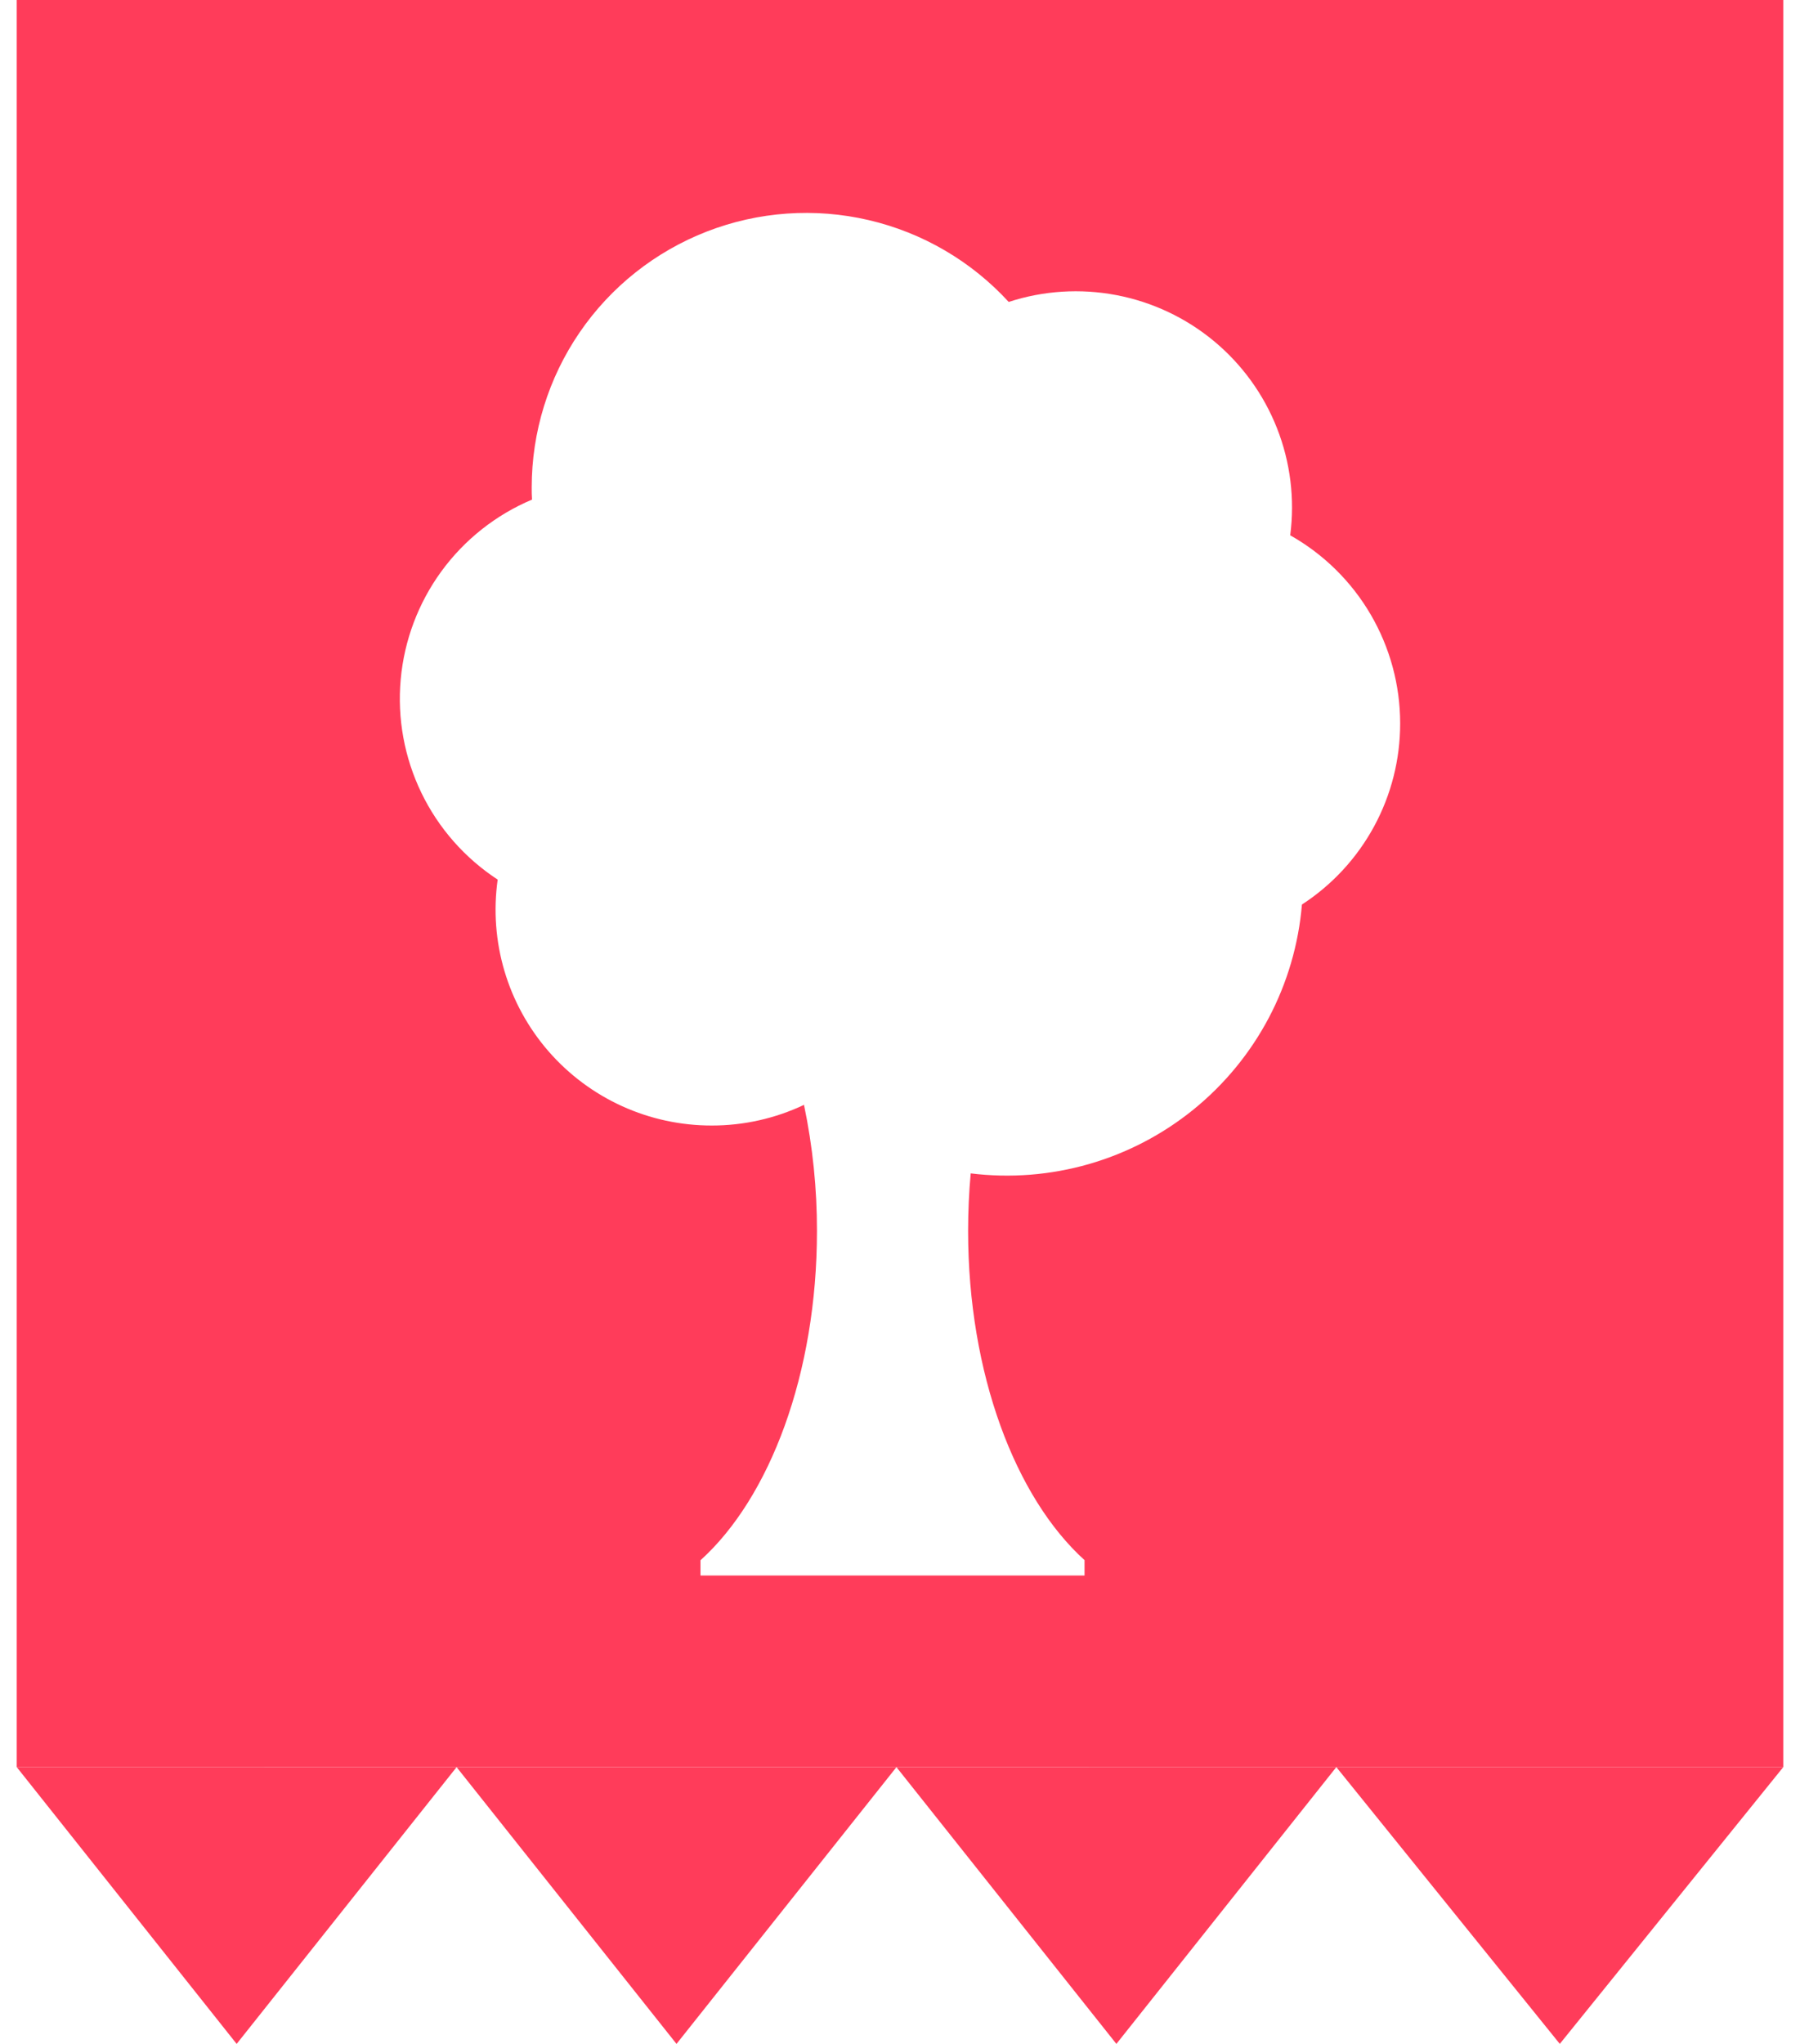
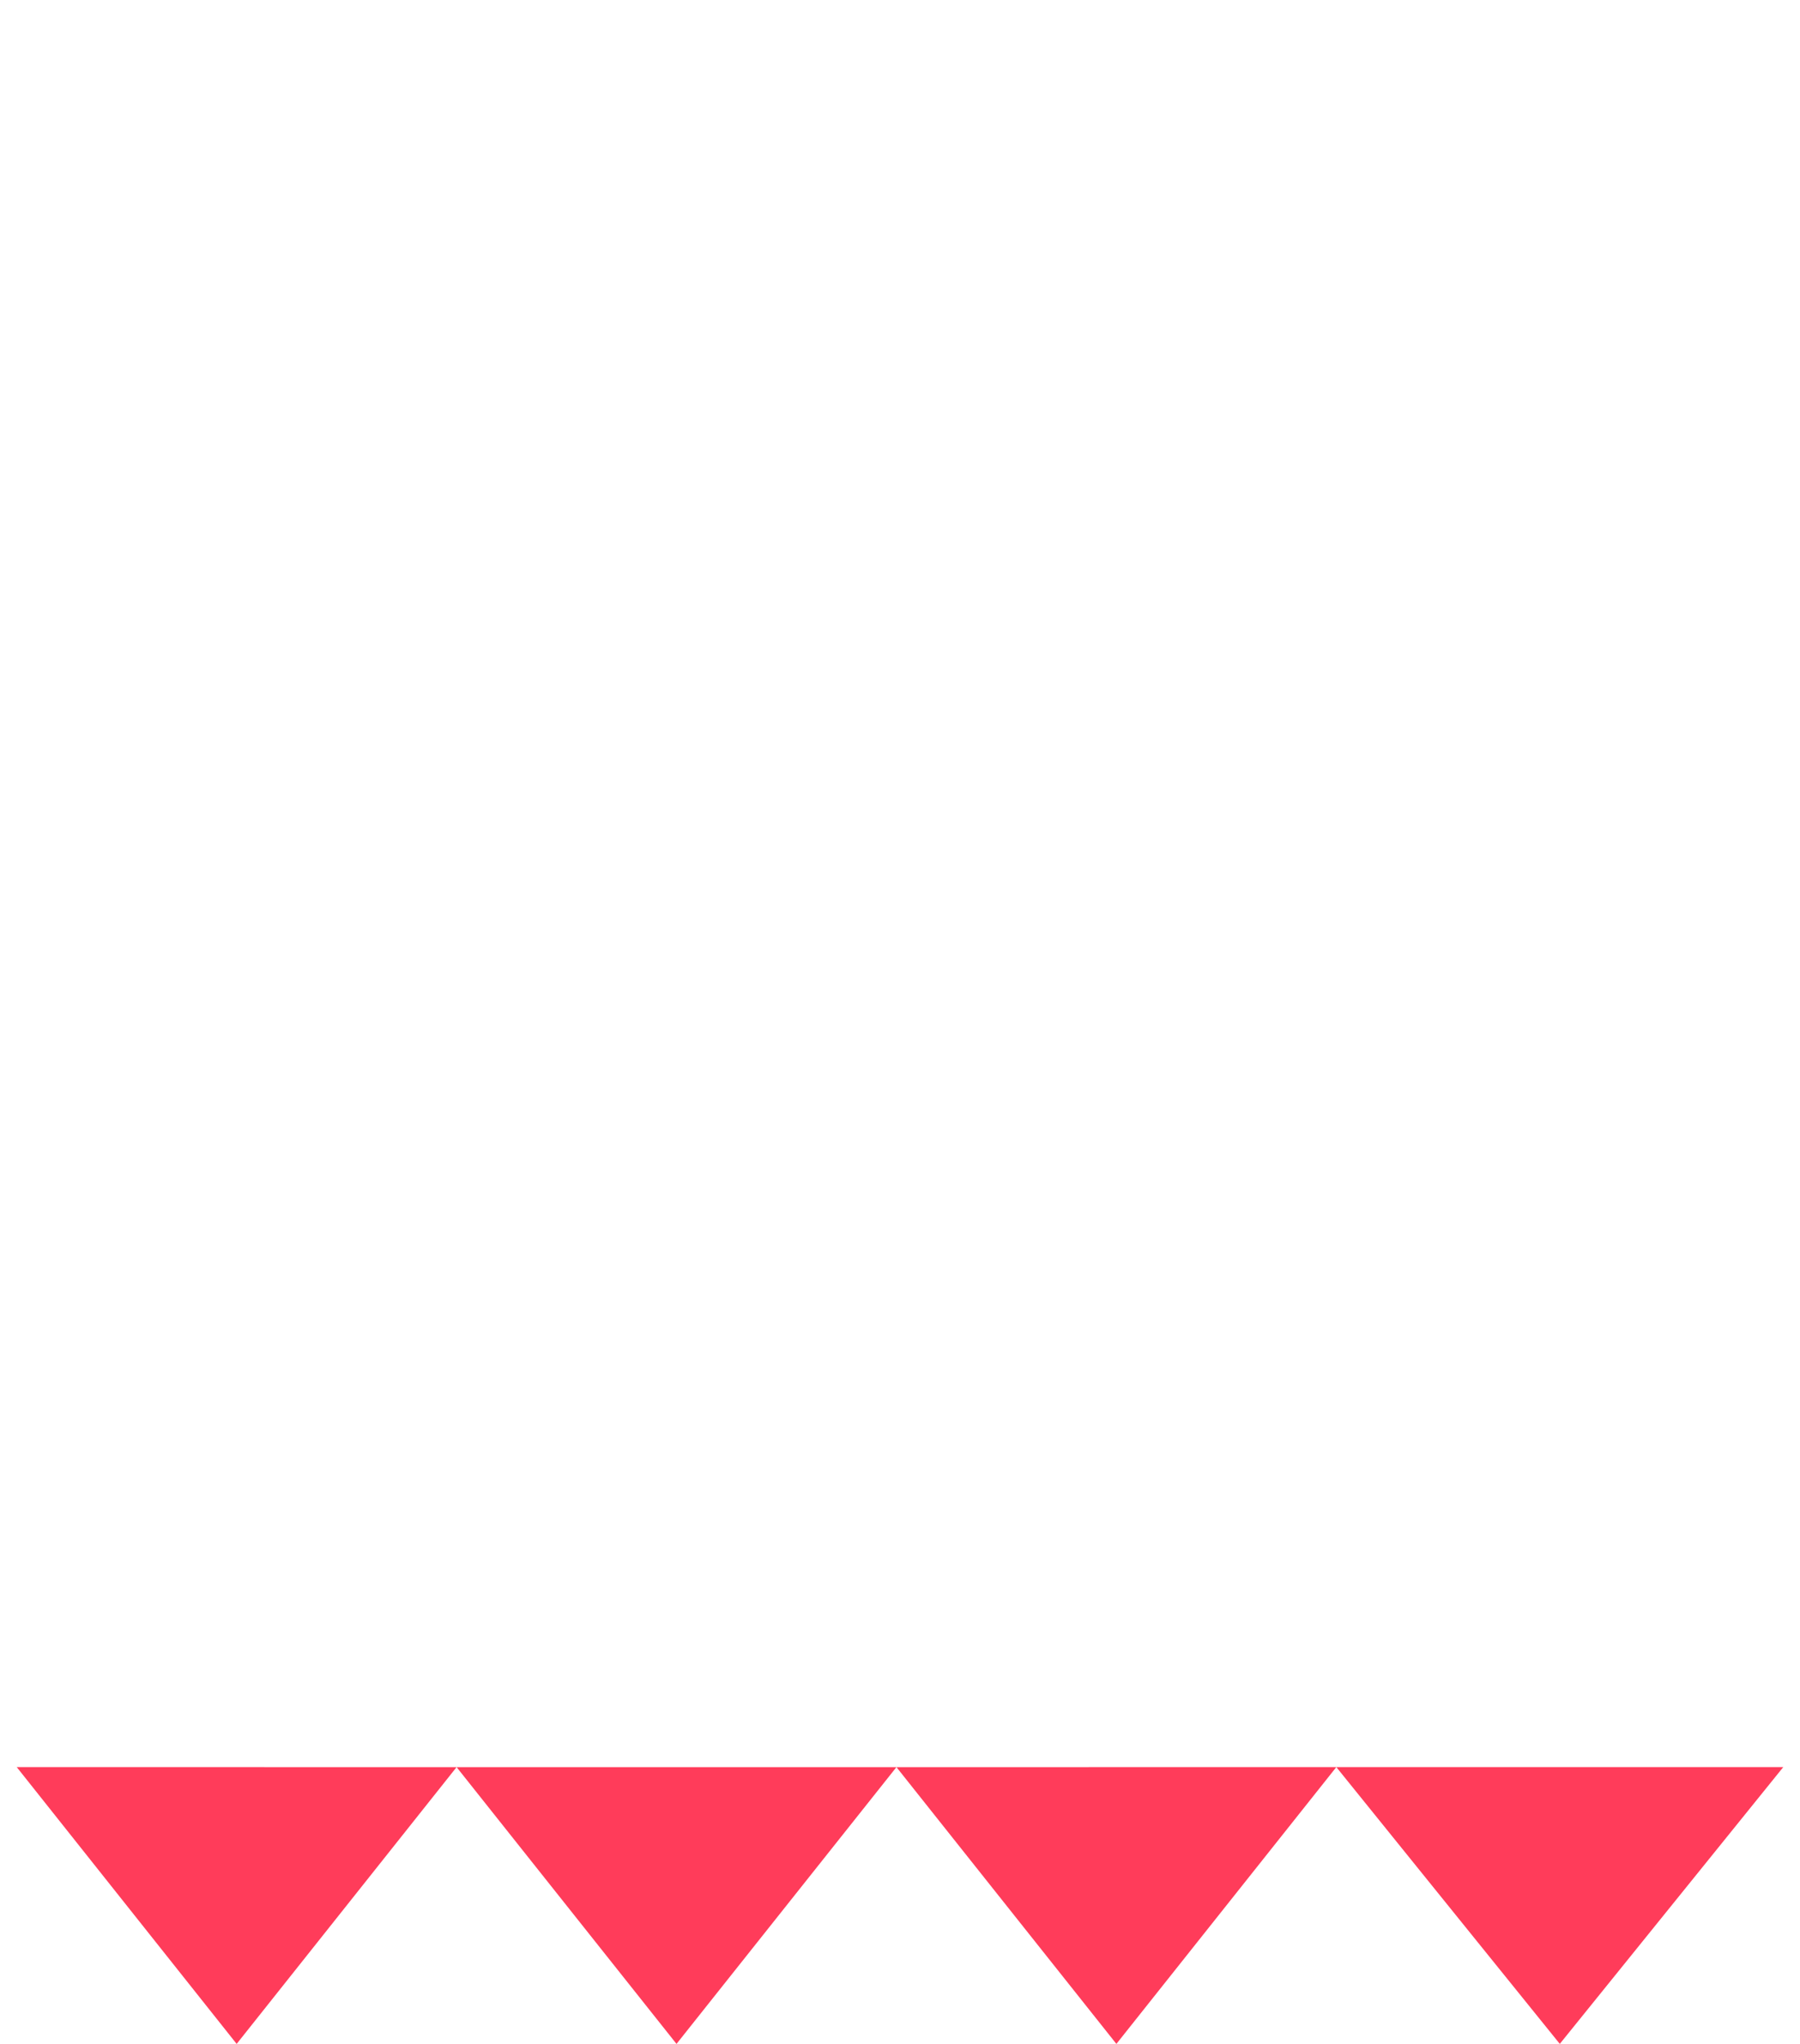
<svg xmlns="http://www.w3.org/2000/svg" width="74" height="84" viewBox="0 0 74 84" fill="none">
-   <path fill-rule="evenodd" clip-rule="evenodd" d="M73.312 0H0.688V72.625H73.312V0ZM56.349 25.254C57.143 26.612 57.562 28.157 57.562 29.73C57.564 31.209 57.195 32.665 56.49 33.965C55.784 35.266 54.765 36.369 53.524 37.175C53.387 38.806 52.922 40.393 52.157 41.84C51.391 43.287 50.341 44.564 49.07 45.596C47.798 46.628 46.331 47.392 44.757 47.844C43.182 48.295 41.533 48.425 39.907 48.224C39.836 48.994 39.8 49.786 39.8 50.59C39.8 56.456 41.745 61.549 44.587 64.119V64.75H28.798V64.124C31.645 61.554 33.586 56.46 33.586 50.595C33.589 48.852 33.411 47.114 33.053 45.408C31.869 45.968 30.575 46.258 29.264 46.257C27.992 46.259 26.735 45.988 25.578 45.463C24.42 44.937 23.389 44.169 22.554 43.211C21.719 42.252 21.1 41.126 20.739 39.908C20.378 38.69 20.283 37.408 20.46 36.15C19.111 35.268 18.027 34.036 17.325 32.586C16.623 31.136 16.328 29.523 16.474 27.918C16.619 26.314 17.198 24.779 18.148 23.478C19.099 22.177 20.386 21.159 21.872 20.533C21.859 20.366 21.859 20.197 21.859 20.028C21.859 17.756 22.546 15.536 23.83 13.661C25.114 11.785 26.936 10.341 29.055 9.517C31.175 8.693 33.495 8.529 35.71 9.045C37.925 9.561 39.932 10.733 41.469 12.409C42.896 11.943 44.418 11.847 45.893 12.128C47.368 12.409 48.747 13.058 49.903 14.016C51.058 14.973 51.952 16.208 52.501 17.604C53.05 19 53.236 20.513 53.042 22C54.413 22.773 55.555 23.896 56.349 25.254Z" fill="#FF3C5A" />
  <path d="M54.938 72.625L64.125 84L73.312 72.625H54.938Z" fill="#FF3C5A" />
  <path d="M0.688 72.625L9.729 84.001L18.771 72.626L27.812 84.001L36.854 72.626L45.896 84.001L54.938 72.625L36.854 72.626H18.771L0.688 72.625Z" fill="#FF3C5A" />
</svg>